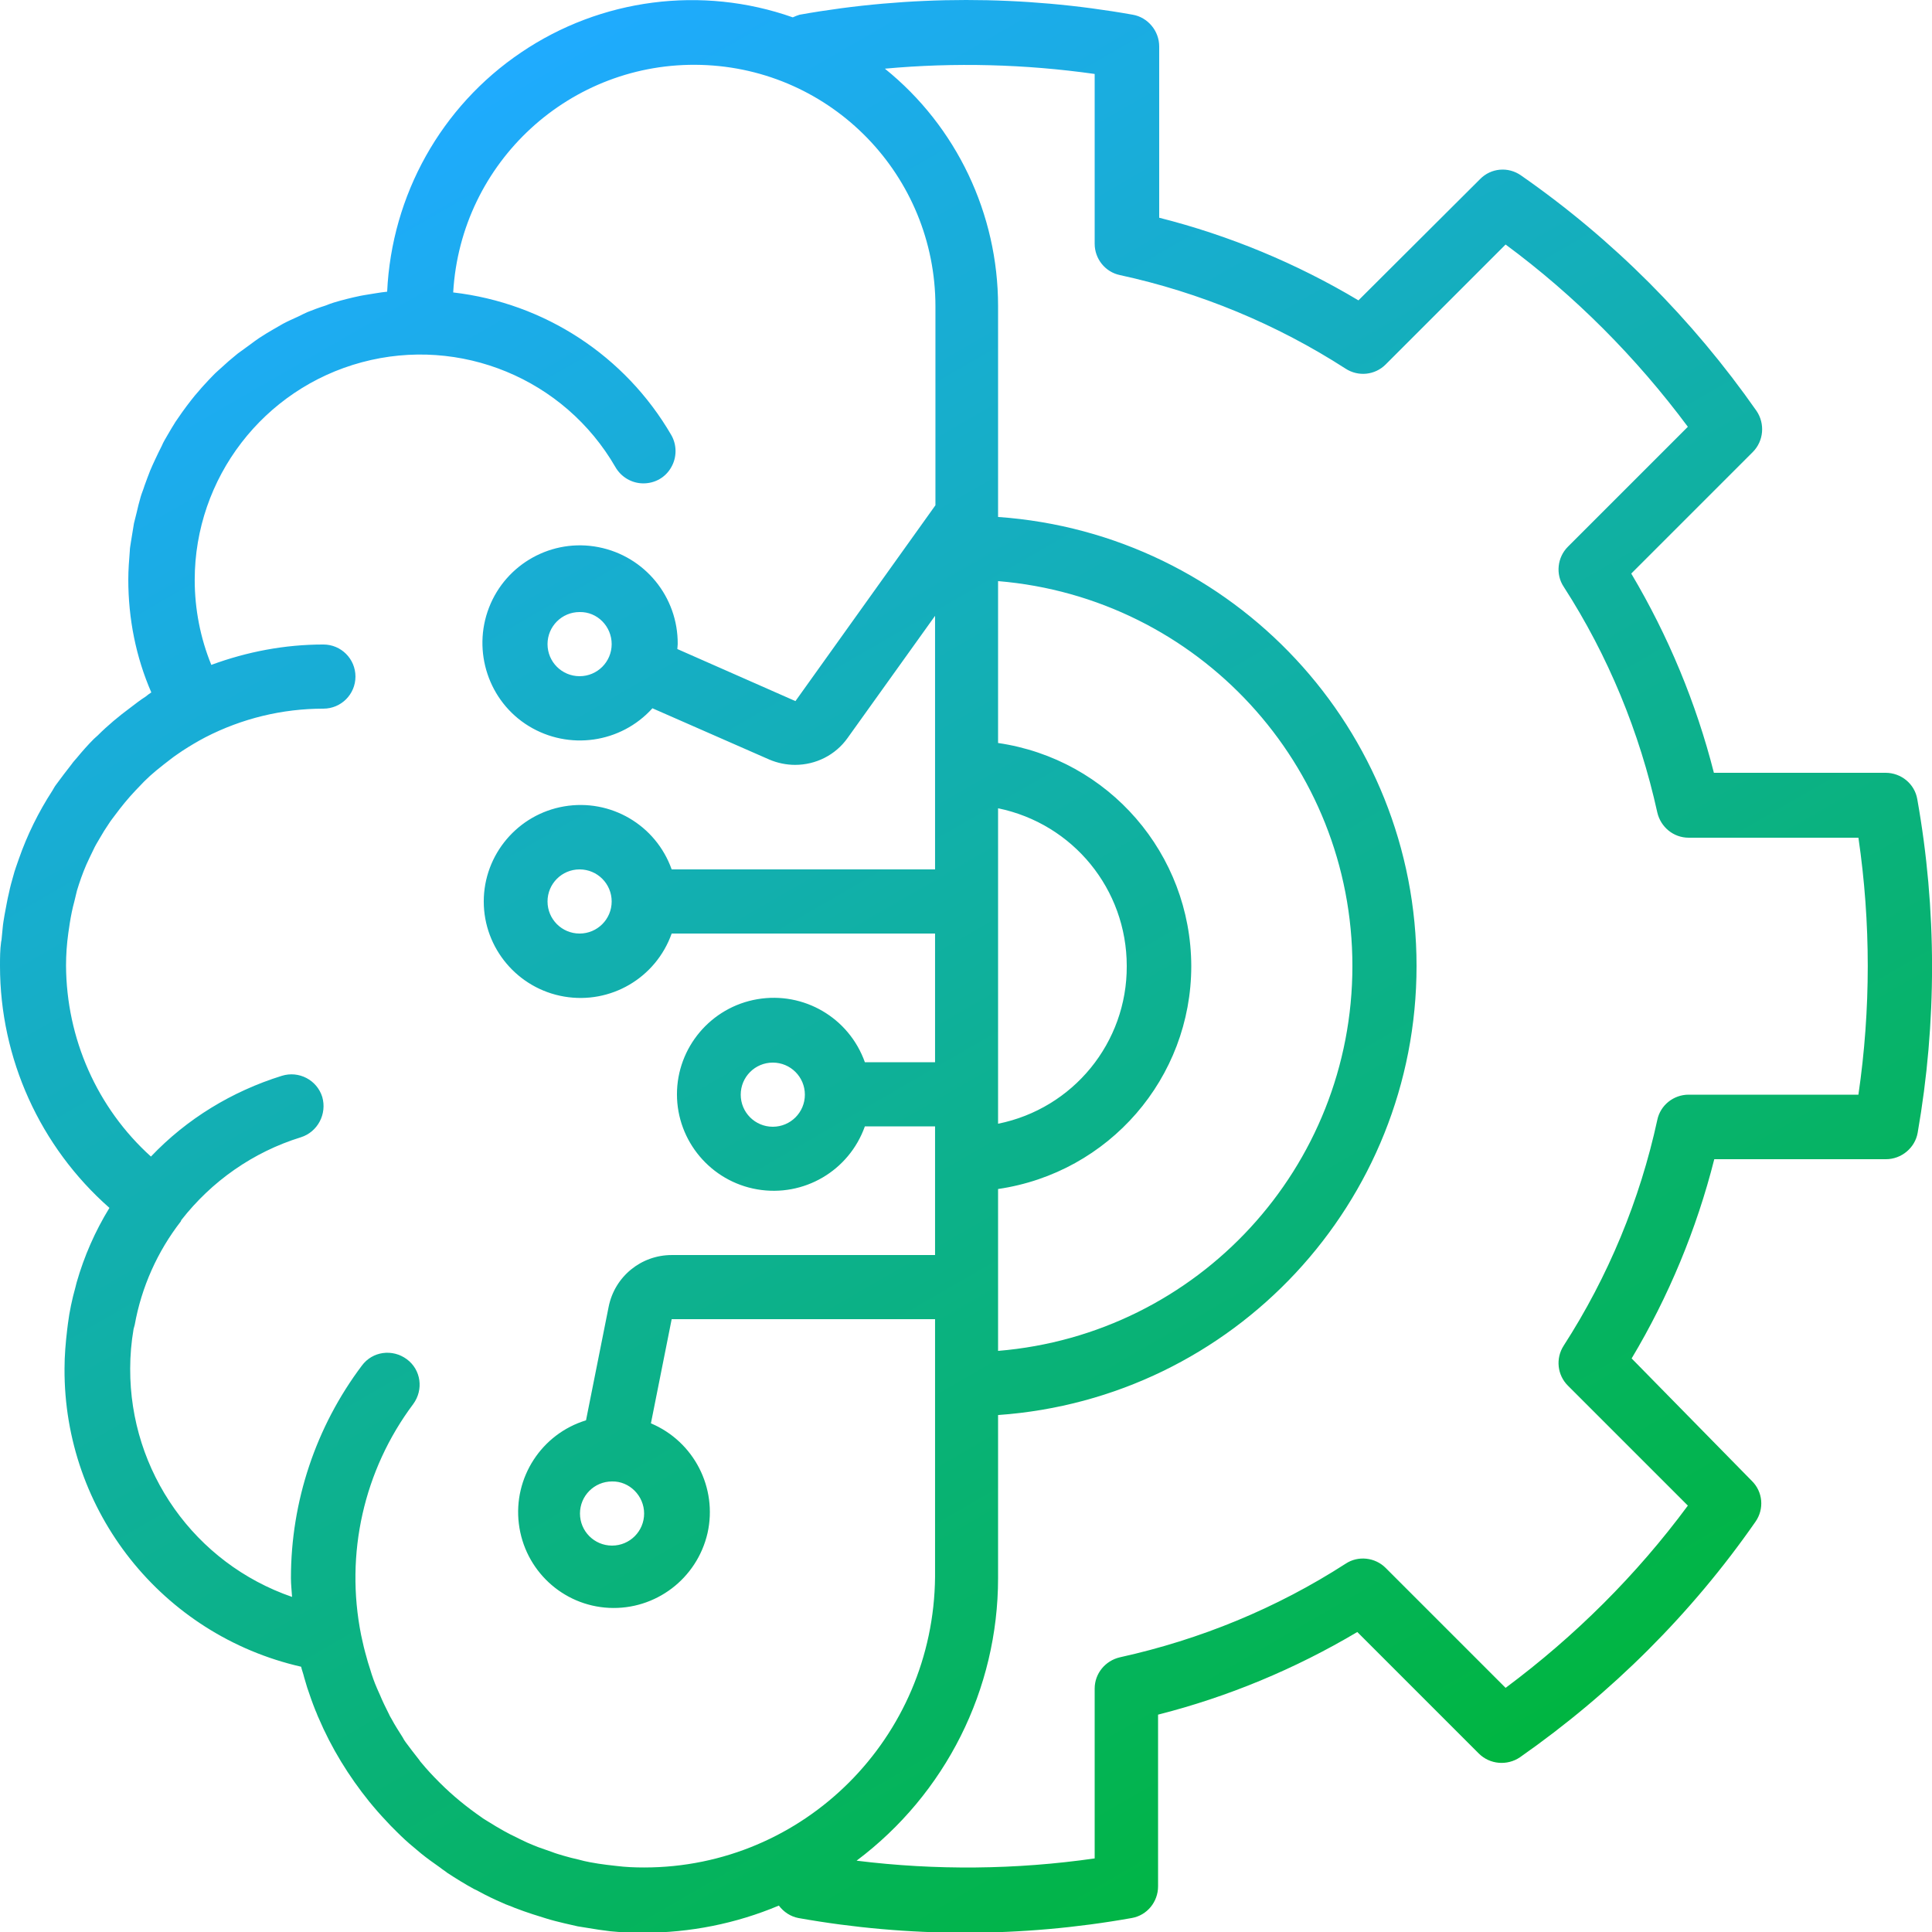
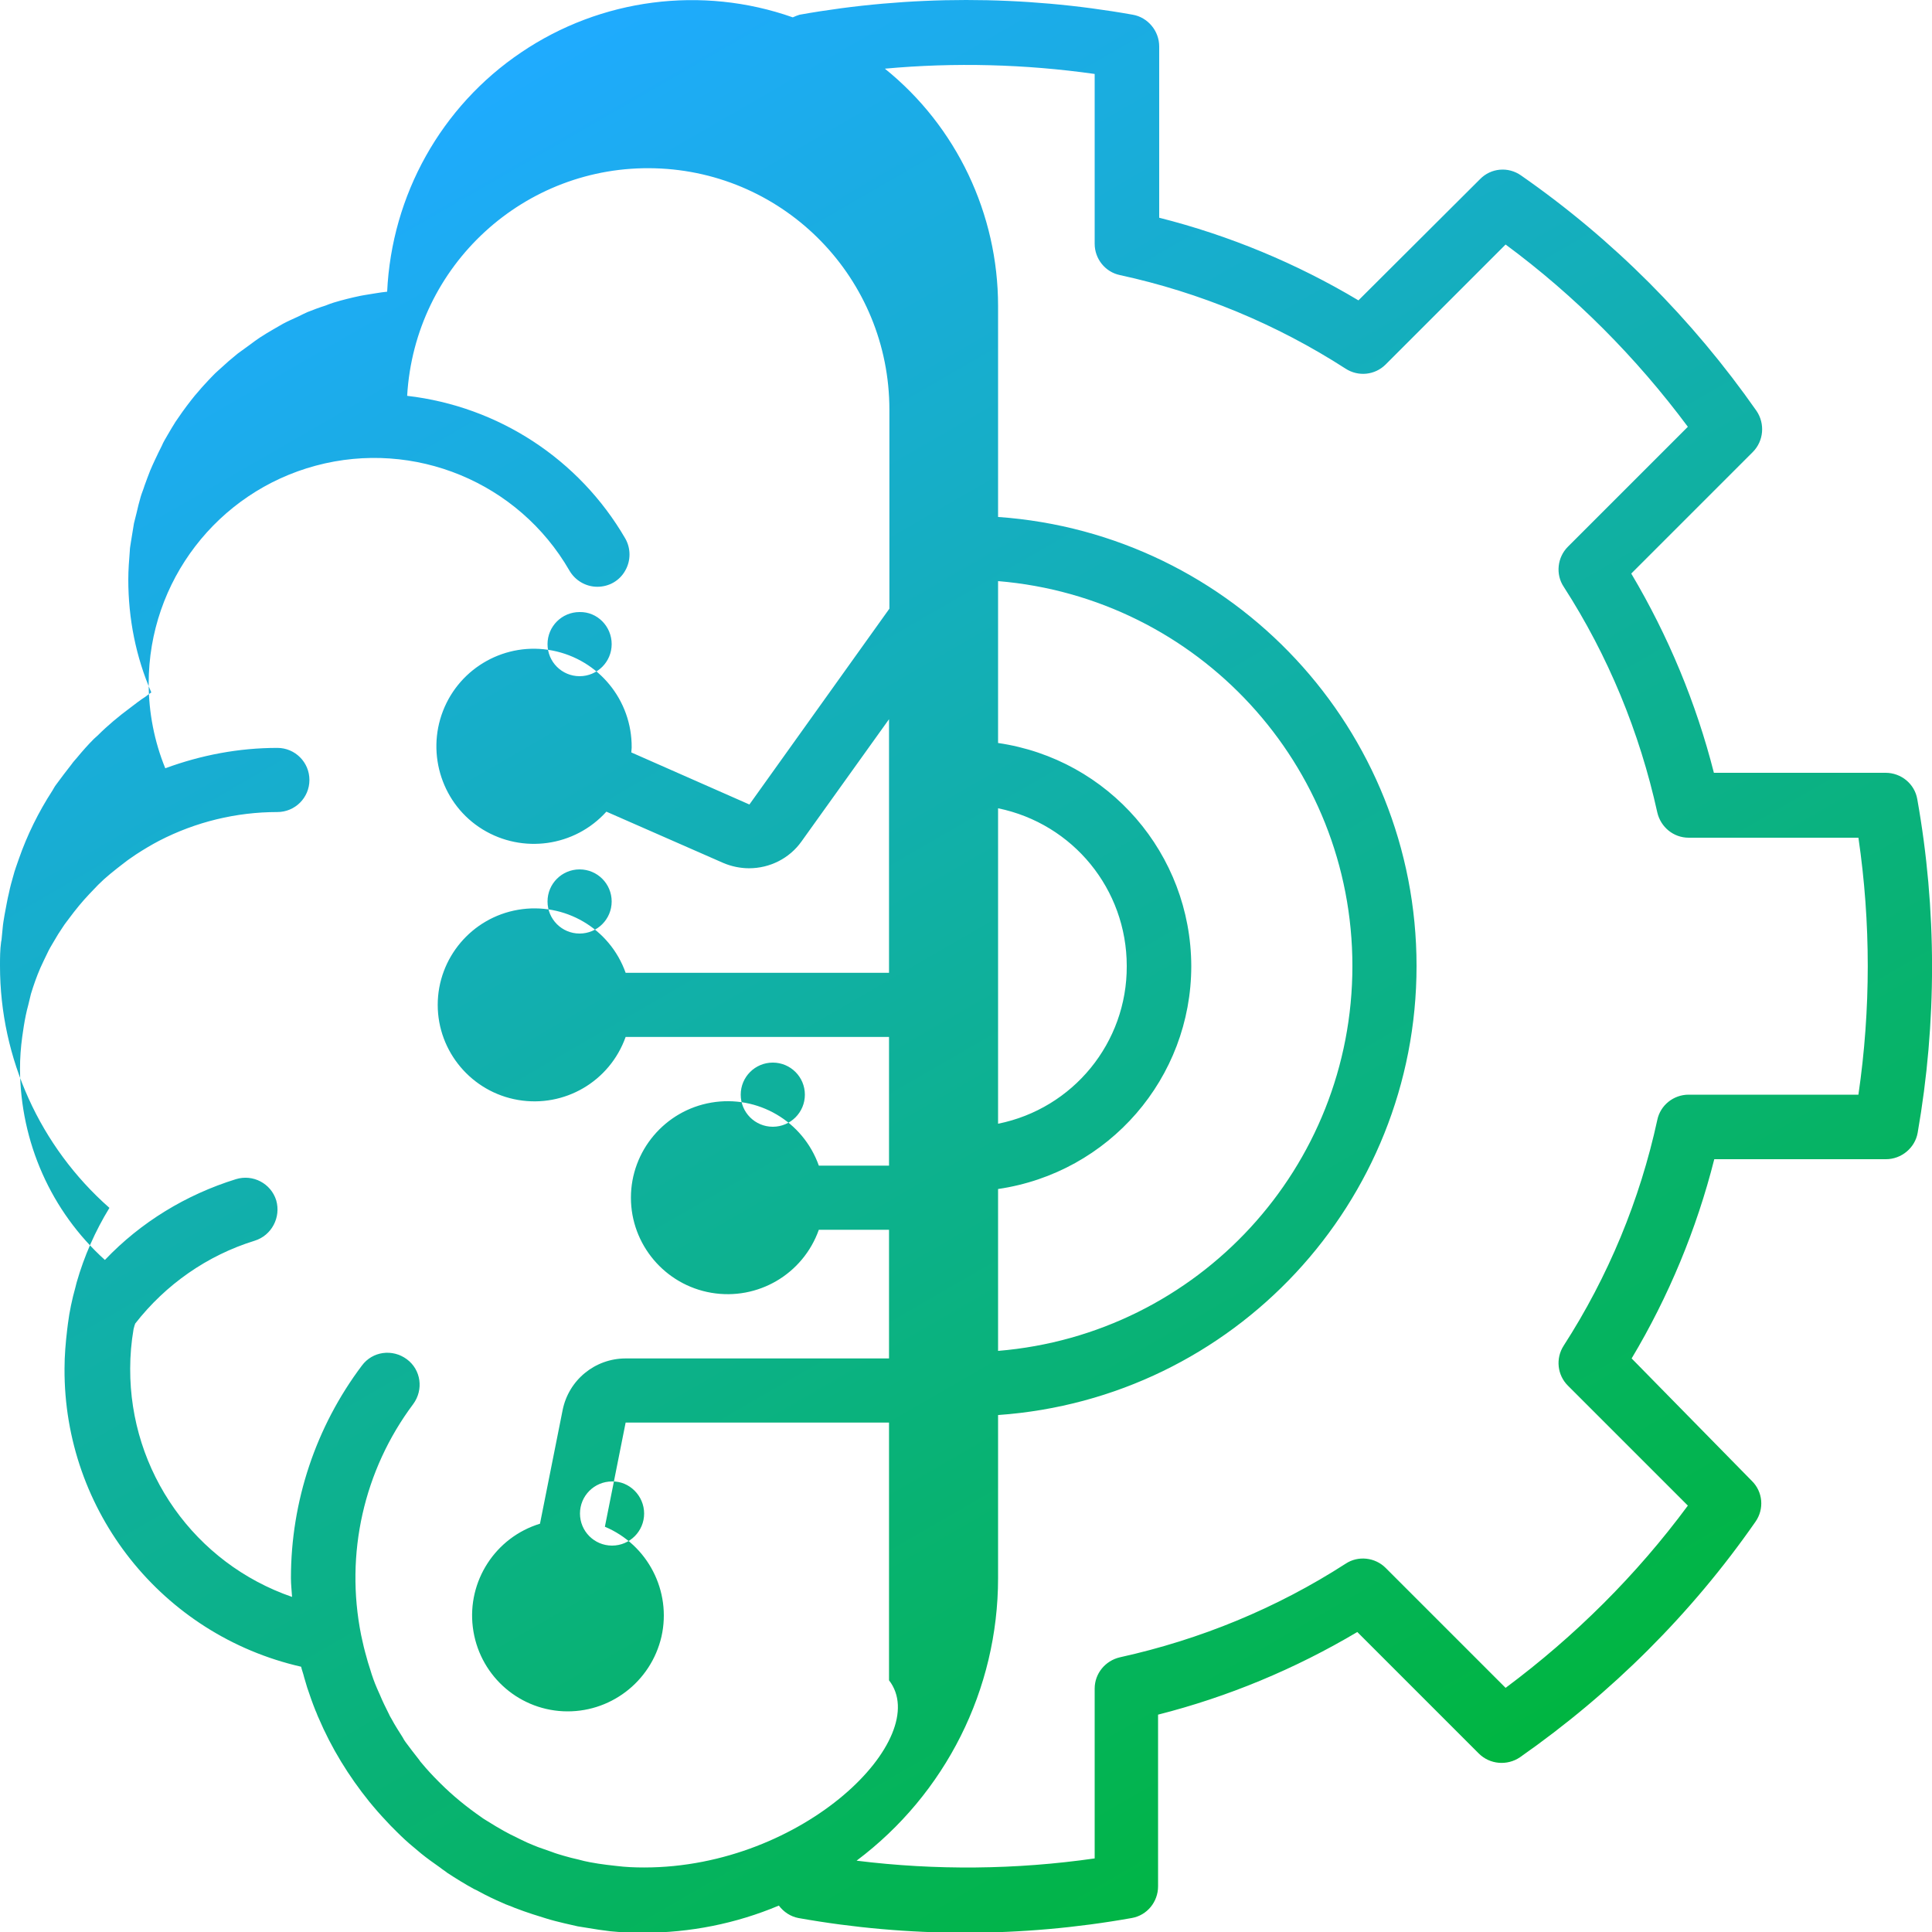
<svg xmlns="http://www.w3.org/2000/svg" version="1.1" id="Capa_1" x="0px" y="0px" viewBox="0 0 512 512" style="enable-background:new 0 0 512 512;" xml:space="preserve">
  <style type="text/css">
	.st0{fill:url(#SVGID_1_);}
</style>
  <g>
    <g>
      <linearGradient id="SVGID_1_" gradientUnits="userSpaceOnUse" x1="114.506" y1="27.186" x2="376.451" y2="480.888">
        <stop offset="0" style="stop-color:#1FABFF" />
        <stop offset="1" style="stop-color:#00B540" />
      </linearGradient>
-       <path class="st0" d="M508.1,211.8c-0.7-4.1-4.3-7-8.4-7h-45.5c-4.7-18.5-12.1-36.3-21.9-52.8l32.2-32.2c2.9-2.9,3.3-7.5,1-10.9    c-17-24.3-38.1-45.5-62.4-62.4c-3.4-2.4-8-2-10.9,1L360,79.6c-16.4-9.8-34.2-17.2-52.8-21.9V12.3c0-4.1-3-7.7-7-8.4    c-29.2-5.2-59.1-5.2-88.3,0c-0.6,0.2-1.2,0.4-1.8,0.7c-24.1-8.5-50.9-5-72,9.3c-21.2,14.3-34.3,37.8-35.5,63.4c-2,0.2-4,0.6-6,0.9    c-0.4,0.1-0.7,0.1-1.1,0.2c-2.4,0.5-4.8,1.1-7.1,1.8c-0.7,0.2-1.4,0.5-2.2,0.8c-1.6,0.5-3.2,1.1-4.7,1.7c-0.9,0.4-1.7,0.8-2.5,1.2    c-1.3,0.6-2.7,1.2-4,1.9c-0.9,0.5-1.7,1-2.6,1.5c-1.2,0.7-2.4,1.4-3.6,2.2c-0.9,0.6-1.7,1.2-2.5,1.8c-1.1,0.8-2.2,1.6-3.3,2.4    c-0.8,0.7-1.6,1.3-2.4,2c-1,0.9-2,1.8-3,2.7c-0.8,0.7-1.5,1.5-2.2,2.2c-0.9,1-1.8,1.9-2.7,3c-0.7,0.8-1.4,1.6-2,2.4    c-0.8,1-1.6,2.1-2.4,3.2c-0.6,0.9-1.2,1.7-1.8,2.6c-0.7,1.1-1.4,2.3-2.1,3.5c-0.5,0.9-1.1,1.8-1.5,2.8c-0.6,1.2-1.2,2.4-1.8,3.7    c-0.4,0.9-0.9,1.9-1.3,2.9c-0.5,1.3-1,2.6-1.5,4c-0.3,1-0.7,1.9-1,2.9c-0.4,1.4-0.8,2.9-1.1,4.3c-0.2,0.9-0.5,1.9-0.7,2.8    c-0.3,1.6-0.5,3.3-0.8,4.9c-0.1,0.8-0.3,1.6-0.3,2.4c-0.2,2.5-0.4,5-0.4,7.6c0,10.3,2,20.5,6.1,29.9c-0.5,0.3-1,0.7-1.5,1.1    c-1.4,0.9-2.7,1.9-4,2.9c-3.1,2.3-6,4.7-8.7,7.4c-0.3,0.3-0.7,0.6-1,0.9c-1.6,1.6-3.1,3.3-4.5,5c-0.5,0.6-1,1.1-1.4,1.7    c-1.4,1.8-2.8,3.6-4.1,5.4c-0.4,0.5-0.7,1.1-1,1.6c-3.7,5.7-6.7,11.8-8.9,18.1c-0.5,1.5-1.1,3-1.5,4.6c-0.4,1.4-0.8,2.8-1.1,4.3    c-0.5,2-0.8,4-1.2,6c-0.2,1.2-0.4,2.3-0.5,3.5c-0.1,1-0.2,2-0.3,3.1c0,0.2-0.1,0.3-0.1,0.5C0,251.7,0,253.9,0,256    c0,24.5,10.6,47.9,29,64.1c-3.8,6.2-6.7,12.8-8.7,19.8c-0.1,0.4-0.2,0.8-0.3,1.2c-0.9,3.2-1.6,6.5-2,9.7c-0.1,0.5-0.1,1.1-0.2,1.6    c-0.4,3.4-0.7,6.8-0.7,10.3c-0.2,37.8,25.9,70.6,62.7,79c0.2,0.9,0.6,1.9,0.8,2.8c0.3,0.9,0.5,1.8,0.8,2.7    c0.7,2.1,1.4,4.1,2.2,6.1c0.3,0.6,0.5,1.3,0.8,1.9c3.4,8,8,15.5,13.5,22.3c0.3,0.4,0.7,0.8,1,1.2c1.5,1.8,3,3.4,4.6,5.1    c0.5,0.5,1.1,1.1,1.6,1.6c1.5,1.5,3,2.9,4.6,4.2c0.6,0.5,1.3,1.1,1.9,1.6c1.6,1.3,3.3,2.5,5,3.7c0.6,0.5,1.3,0.9,1.9,1.4    c2.3,1.5,4.7,3,7.1,4.3c0.4,0.2,0.9,0.4,1.4,0.7c2,1.1,4.1,2.1,6.2,3c1,0.5,2.1,0.8,3.2,1.3c1.6,0.6,3.2,1.2,4.8,1.7    c1.2,0.4,2.3,0.7,3.5,1.1c1.6,0.5,3.2,0.9,4.9,1.3c1.2,0.3,2.3,0.5,3.5,0.8c1.8,0.3,3.7,0.6,5.6,0.9c1,0.1,2,0.3,3,0.4    c2.9,0.3,5.9,0.4,8.8,0.4c12.3,0,24.5-2.4,35.9-7.2c1.3,1.7,3.1,2.9,5.2,3.3c29.2,5.2,59.1,5.2,88.3,0c4.1-0.7,7-4.3,7-8.4v-45.5    c18.5-4.7,36.3-12.1,52.8-21.9l32.2,32.2c2.9,2.9,7.5,3.3,10.9,1c24.3-17,45.5-38.1,62.4-62.4c2.4-3.4,2-8-1-10.9L432.4,360    c9.8-16.4,17.2-34.2,21.9-52.8h45.5c4.1,0,7.7-3,8.4-7C513.3,271,513.3,241,508.1,211.8z M170.7,494.9c-2.5,0-4.9-0.1-7.3-0.4    c-0.9-0.1-1.7-0.2-2.6-0.3c-1.5-0.2-3-0.4-4.5-0.7c-1-0.2-2-0.4-3-0.7c-1.3-0.3-2.6-0.6-3.9-1c-1-0.3-2.1-0.6-3.1-1    c-1.2-0.4-2.5-0.9-3.7-1.3c-1-0.4-2-0.8-2.9-1.2c-1.3-0.6-2.5-1.2-3.7-1.8c-0.9-0.4-1.7-0.9-2.5-1.3c-1.4-0.8-2.8-1.6-4.2-2.5    c-0.6-0.4-1.2-0.7-1.7-1.1c-3.9-2.7-7.6-5.7-11-9.1c-0.1-0.1-0.2-0.2-0.3-0.3c-1.6-1.6-3.1-3.2-4.5-4.9c-0.3-0.3-0.5-0.6-0.7-0.9    c-1.2-1.5-2.4-3.1-3.6-4.7c-0.3-0.4-0.6-0.9-0.8-1.3c-1-1.6-2-3.1-2.9-4.8c-0.3-0.5-0.6-1-0.8-1.5c-0.8-1.6-1.6-3.2-2.3-4.9    c-0.3-0.6-0.5-1.2-0.8-1.8c-0.7-1.6-1.3-3.3-1.8-5c-0.2-0.6-0.4-1.3-0.6-1.9c-0.5-1.8-1-3.5-1.4-5.4c-0.1-0.6-0.3-1.2-0.4-1.8    c-4.3-21.5,0.7-43.7,13.8-61.2c2.8-3.8,2.1-9.1-1.7-11.9s-9.1-2.1-11.9,1.7c-12.2,16.2-18.8,36-18.8,56.3c0,1.7,0.2,3.3,0.3,5    c-25.8-8.9-43-33.2-42.9-60.5c0-3.5,0.3-7,0.9-10.5c0.1-0.4,0.2-0.7,0.3-1.1c1.8-10,6-19.4,12.2-27.4c0.1-0.1,0.1-0.2,0.1-0.3    c8.1-10.4,19.1-18.1,31.7-22c4.5-1.4,7-6.2,5.7-10.7c-1.4-4.5-6.2-7-10.7-5.6c-13.2,4.1-25.2,11.4-34.7,21.4    c-14.3-12.9-22.4-31.3-22.5-50.6c0-2.9,0.2-5.7,0.6-8.6c0.1-0.9,0.3-1.8,0.4-2.7c0.3-1.9,0.7-3.9,1.2-5.7c0.2-1,0.5-1.9,0.7-2.9    c0.7-2.3,1.5-4.6,2.5-6.9c0.6-1.3,1.2-2.6,1.8-3.8c0.5-1.1,1.1-2.1,1.7-3.1c0.8-1.4,1.6-2.7,2.5-4c0.5-0.8,1.1-1.5,1.6-2.2    c1.7-2.3,3.5-4.5,5.4-6.5c0.8-0.8,1.5-1.6,2.3-2.4c1-1,2.1-2,3.2-2.9c1.2-1,2.5-2,3.8-3c1-0.8,2.1-1.5,3.1-2.2    c2-1.3,4-2.5,6.1-3.6c9.7-5,20.4-7.6,31.3-7.6c4.7,0,8.5-3.8,8.5-8.5s-3.8-8.5-8.5-8.5c-10.2,0-20.2,1.9-29.7,5.4    c-2.9-7.1-4.4-14.8-4.4-22.5c0-27,18.2-50.7,44.3-57.7s53.7,4.4,67.2,27.8c1.5,2.6,4.3,4.3,7.4,4.3s5.9-1.6,7.4-4.3    c1.5-2.6,1.5-5.9,0-8.5c-12.2-21-33.6-35-57.8-37.8c2-34.6,31.1-61.3,65.7-60.3c34.6,1,62.1,29.3,62.1,64v52.7l-37.1,51.9    l-31.3-13.8c0-0.4,0.1-0.8,0.1-1.3c0.1-12.5-8.7-23.3-21-25.7c-12.3-2.4-24.5,4.4-29,16c-4.5,11.6-0.1,24.9,10.5,31.4    s24.4,4.6,32.8-4.7l31,13.6c2.1,0.9,4.5,1.4,6.8,1.4c5.5,0,10.7-2.6,13.9-7.1l23.2-32.4v67.2h-69.8c-4.2-11.8-16.2-18.8-28.5-16.7    s-21.3,12.8-21.3,25.2s9,23.1,21.3,25.2s24.3-4.9,28.5-16.7h69.8v34.1h-18.6c-4.2-11.8-16.2-18.8-28.5-16.7s-21.3,12.8-21.3,25.2    s9,23.1,21.3,25.2s24.3-4.9,28.5-16.7h18.6v34.1h-69.8c-8.1,0-15.1,5.7-16.7,13.7l-6,30.1c-11.8,3.6-19.3,15.2-17.8,27.4    c1.5,12.3,11.6,21.7,23.9,22.3s23.3-7.7,26.1-19.8c2.7-12-3.6-24.3-15-29.1l5.5-27.6h69.8v68.3    C247.4,460.5,213.1,494.9,170.7,494.9z M162.1,170.7c0,4.7-3.8,8.5-8.5,8.5c-4.7,0-8.5-3.8-8.5-8.5s3.8-8.5,8.5-8.5    C158.3,162.1,162.1,166,162.1,170.7z M162.1,238.9c0,4.7-3.8,8.5-8.5,8.5c-4.7,0-8.5-3.8-8.5-8.5s3.8-8.5,8.5-8.5    C158.3,230.4,162.1,234.2,162.1,238.9z M213.3,290.1c0,4.7-3.8,8.5-8.5,8.5s-8.5-3.8-8.5-8.5s3.8-8.5,8.5-8.5    C209.5,281.6,213.3,285.4,213.3,290.1z M170.7,401.1c0,4.7-3.8,8.5-8.5,8.5s-8.5-3.8-8.5-8.5s3.8-8.5,8.5-8.5    C166.8,392.5,170.7,396.4,170.7,401.1z M492.5,290.1h-45c-4,0-7.5,2.8-8.3,6.7c-4.6,21.2-13,41.5-24.8,59.8    c-2.2,3.4-1.7,7.8,1.1,10.6l31.8,31.8c-13.6,18.4-29.9,34.6-48.3,48.3l-31.8-31.8c-2.8-2.8-7.3-3.3-10.6-1.1    c-18.3,11.8-38.5,20.1-59.8,24.8c-3.9,0.9-6.7,4.3-6.7,8.3v45c-20.9,3-42.1,3.2-63.1,0.6c23.6-17.7,37.5-45.4,37.5-74.9V375    c62.5-4.4,110.9-56.4,110.9-119S327,141.4,264.5,137V81.1c0-24.4-11-47.6-30-62.9c18.5-1.7,37.2-1.2,55.6,1.4v45    c0,4,2.8,7.5,6.7,8.3c21.2,4.6,41.5,13,59.8,24.8c3.4,2.2,7.8,1.7,10.6-1.1l31.8-31.8c18.4,13.6,34.6,29.9,48.3,48.3l-31.8,31.8    c-2.8,2.8-3.3,7.3-1.1,10.6c11.8,18.3,20.1,38.5,24.8,59.8c0.9,3.9,4.3,6.7,8.3,6.7h45C495.8,244.5,495.8,267.5,492.5,290.1z     M315.7,256c-0.1-29.7-21.8-54.8-51.2-59.1V154c53,4.4,93.9,48.7,93.9,102s-40.8,97.6-93.9,102v-42.9    C293.9,310.8,315.7,285.7,315.7,256z M264.5,297.8v-83.6c19.9,4.1,34.1,21.5,34.1,41.8C298.7,276.3,284.4,293.8,264.5,297.8z" />
+       <path class="st0" d="M508.1,211.8c-0.7-4.1-4.3-7-8.4-7h-45.5c-4.7-18.5-12.1-36.3-21.9-52.8l32.2-32.2c2.9-2.9,3.3-7.5,1-10.9    c-17-24.3-38.1-45.5-62.4-62.4c-3.4-2.4-8-2-10.9,1L360,79.6c-16.4-9.8-34.2-17.2-52.8-21.9V12.3c0-4.1-3-7.7-7-8.4    c-29.2-5.2-59.1-5.2-88.3,0c-0.6,0.2-1.2,0.4-1.8,0.7c-24.1-8.5-50.9-5-72,9.3c-21.2,14.3-34.3,37.8-35.5,63.4c-2,0.2-4,0.6-6,0.9    c-0.4,0.1-0.7,0.1-1.1,0.2c-2.4,0.5-4.8,1.1-7.1,1.8c-0.7,0.2-1.4,0.5-2.2,0.8c-1.6,0.5-3.2,1.1-4.7,1.7c-0.9,0.4-1.7,0.8-2.5,1.2    c-1.3,0.6-2.7,1.2-4,1.9c-0.9,0.5-1.7,1-2.6,1.5c-1.2,0.7-2.4,1.4-3.6,2.2c-0.9,0.6-1.7,1.2-2.5,1.8c-1.1,0.8-2.2,1.6-3.3,2.4    c-0.8,0.7-1.6,1.3-2.4,2c-1,0.9-2,1.8-3,2.7c-0.8,0.7-1.5,1.5-2.2,2.2c-0.9,1-1.8,1.9-2.7,3c-0.7,0.8-1.4,1.6-2,2.4    c-0.8,1-1.6,2.1-2.4,3.2c-0.6,0.9-1.2,1.7-1.8,2.6c-0.7,1.1-1.4,2.3-2.1,3.5c-0.5,0.9-1.1,1.8-1.5,2.8c-0.6,1.2-1.2,2.4-1.8,3.7    c-0.4,0.9-0.9,1.9-1.3,2.9c-0.5,1.3-1,2.6-1.5,4c-0.3,1-0.7,1.9-1,2.9c-0.4,1.4-0.8,2.9-1.1,4.3c-0.2,0.9-0.5,1.9-0.7,2.8    c-0.3,1.6-0.5,3.3-0.8,4.9c-0.1,0.8-0.3,1.6-0.3,2.4c-0.2,2.5-0.4,5-0.4,7.6c0,10.3,2,20.5,6.1,29.9c-0.5,0.3-1,0.7-1.5,1.1    c-1.4,0.9-2.7,1.9-4,2.9c-3.1,2.3-6,4.7-8.7,7.4c-0.3,0.3-0.7,0.6-1,0.9c-1.6,1.6-3.1,3.3-4.5,5c-0.5,0.6-1,1.1-1.4,1.7    c-1.4,1.8-2.8,3.6-4.1,5.4c-0.4,0.5-0.7,1.1-1,1.6c-3.7,5.7-6.7,11.8-8.9,18.1c-0.5,1.5-1.1,3-1.5,4.6c-0.4,1.4-0.8,2.8-1.1,4.3    c-0.5,2-0.8,4-1.2,6c-0.2,1.2-0.4,2.3-0.5,3.5c-0.1,1-0.2,2-0.3,3.1c0,0.2-0.1,0.3-0.1,0.5C0,251.7,0,253.9,0,256    c0,24.5,10.6,47.9,29,64.1c-3.8,6.2-6.7,12.8-8.7,19.8c-0.1,0.4-0.2,0.8-0.3,1.2c-0.9,3.2-1.6,6.5-2,9.7c-0.1,0.5-0.1,1.1-0.2,1.6    c-0.4,3.4-0.7,6.8-0.7,10.3c-0.2,37.8,25.9,70.6,62.7,79c0.2,0.9,0.6,1.9,0.8,2.8c0.3,0.9,0.5,1.8,0.8,2.7    c0.7,2.1,1.4,4.1,2.2,6.1c0.3,0.6,0.5,1.3,0.8,1.9c3.4,8,8,15.5,13.5,22.3c0.3,0.4,0.7,0.8,1,1.2c1.5,1.8,3,3.4,4.6,5.1    c0.5,0.5,1.1,1.1,1.6,1.6c1.5,1.5,3,2.9,4.6,4.2c0.6,0.5,1.3,1.1,1.9,1.6c1.6,1.3,3.3,2.5,5,3.7c0.6,0.5,1.3,0.9,1.9,1.4    c2.3,1.5,4.7,3,7.1,4.3c0.4,0.2,0.9,0.4,1.4,0.7c2,1.1,4.1,2.1,6.2,3c1,0.5,2.1,0.8,3.2,1.3c1.6,0.6,3.2,1.2,4.8,1.7    c1.2,0.4,2.3,0.7,3.5,1.1c1.6,0.5,3.2,0.9,4.9,1.3c1.2,0.3,2.3,0.5,3.5,0.8c1.8,0.3,3.7,0.6,5.6,0.9c1,0.1,2,0.3,3,0.4    c2.9,0.3,5.9,0.4,8.8,0.4c12.3,0,24.5-2.4,35.9-7.2c1.3,1.7,3.1,2.9,5.2,3.3c29.2,5.2,59.1,5.2,88.3,0c4.1-0.7,7-4.3,7-8.4v-45.5    c18.5-4.7,36.3-12.1,52.8-21.9l32.2,32.2c2.9,2.9,7.5,3.3,10.9,1c24.3-17,45.5-38.1,62.4-62.4c2.4-3.4,2-8-1-10.9L432.4,360    c9.8-16.4,17.2-34.2,21.9-52.8h45.5c4.1,0,7.7-3,8.4-7C513.3,271,513.3,241,508.1,211.8z M170.7,494.9c-2.5,0-4.9-0.1-7.3-0.4    c-0.9-0.1-1.7-0.2-2.6-0.3c-1.5-0.2-3-0.4-4.5-0.7c-1-0.2-2-0.4-3-0.7c-1.3-0.3-2.6-0.6-3.9-1c-1-0.3-2.1-0.6-3.1-1    c-1.2-0.4-2.5-0.9-3.7-1.3c-1-0.4-2-0.8-2.9-1.2c-1.3-0.6-2.5-1.2-3.7-1.8c-0.9-0.4-1.7-0.9-2.5-1.3c-1.4-0.8-2.8-1.6-4.2-2.5    c-0.6-0.4-1.2-0.7-1.7-1.1c-3.9-2.7-7.6-5.7-11-9.1c-0.1-0.1-0.2-0.2-0.3-0.3c-1.6-1.6-3.1-3.2-4.5-4.9c-0.3-0.3-0.5-0.6-0.7-0.9    c-1.2-1.5-2.4-3.1-3.6-4.7c-0.3-0.4-0.6-0.9-0.8-1.3c-1-1.6-2-3.1-2.9-4.8c-0.3-0.5-0.6-1-0.8-1.5c-0.8-1.6-1.6-3.2-2.3-4.9    c-0.3-0.6-0.5-1.2-0.8-1.8c-0.7-1.6-1.3-3.3-1.8-5c-0.2-0.6-0.4-1.3-0.6-1.9c-0.5-1.8-1-3.5-1.4-5.4c-0.1-0.6-0.3-1.2-0.4-1.8    c-4.3-21.5,0.7-43.7,13.8-61.2c2.8-3.8,2.1-9.1-1.7-11.9s-9.1-2.1-11.9,1.7c-12.2,16.2-18.8,36-18.8,56.3c0,1.7,0.2,3.3,0.3,5    c-25.8-8.9-43-33.2-42.9-60.5c0-3.5,0.3-7,0.9-10.5c0.1-0.4,0.2-0.7,0.3-1.1c0.1-0.1,0.1-0.2,0.1-0.3    c8.1-10.4,19.1-18.1,31.7-22c4.5-1.4,7-6.2,5.7-10.7c-1.4-4.5-6.2-7-10.7-5.6c-13.2,4.1-25.2,11.4-34.7,21.4    c-14.3-12.9-22.4-31.3-22.5-50.6c0-2.9,0.2-5.7,0.6-8.6c0.1-0.9,0.3-1.8,0.4-2.7c0.3-1.9,0.7-3.9,1.2-5.7c0.2-1,0.5-1.9,0.7-2.9    c0.7-2.3,1.5-4.6,2.5-6.9c0.6-1.3,1.2-2.6,1.8-3.8c0.5-1.1,1.1-2.1,1.7-3.1c0.8-1.4,1.6-2.7,2.5-4c0.5-0.8,1.1-1.5,1.6-2.2    c1.7-2.3,3.5-4.5,5.4-6.5c0.8-0.8,1.5-1.6,2.3-2.4c1-1,2.1-2,3.2-2.9c1.2-1,2.5-2,3.8-3c1-0.8,2.1-1.5,3.1-2.2    c2-1.3,4-2.5,6.1-3.6c9.7-5,20.4-7.6,31.3-7.6c4.7,0,8.5-3.8,8.5-8.5s-3.8-8.5-8.5-8.5c-10.2,0-20.2,1.9-29.7,5.4    c-2.9-7.1-4.4-14.8-4.4-22.5c0-27,18.2-50.7,44.3-57.7s53.7,4.4,67.2,27.8c1.5,2.6,4.3,4.3,7.4,4.3s5.9-1.6,7.4-4.3    c1.5-2.6,1.5-5.9,0-8.5c-12.2-21-33.6-35-57.8-37.8c2-34.6,31.1-61.3,65.7-60.3c34.6,1,62.1,29.3,62.1,64v52.7l-37.1,51.9    l-31.3-13.8c0-0.4,0.1-0.8,0.1-1.3c0.1-12.5-8.7-23.3-21-25.7c-12.3-2.4-24.5,4.4-29,16c-4.5,11.6-0.1,24.9,10.5,31.4    s24.4,4.6,32.8-4.7l31,13.6c2.1,0.9,4.5,1.4,6.8,1.4c5.5,0,10.7-2.6,13.9-7.1l23.2-32.4v67.2h-69.8c-4.2-11.8-16.2-18.8-28.5-16.7    s-21.3,12.8-21.3,25.2s9,23.1,21.3,25.2s24.3-4.9,28.5-16.7h69.8v34.1h-18.6c-4.2-11.8-16.2-18.8-28.5-16.7s-21.3,12.8-21.3,25.2    s9,23.1,21.3,25.2s24.3-4.9,28.5-16.7h18.6v34.1h-69.8c-8.1,0-15.1,5.7-16.7,13.7l-6,30.1c-11.8,3.6-19.3,15.2-17.8,27.4    c1.5,12.3,11.6,21.7,23.9,22.3s23.3-7.7,26.1-19.8c2.7-12-3.6-24.3-15-29.1l5.5-27.6h69.8v68.3    C247.4,460.5,213.1,494.9,170.7,494.9z M162.1,170.7c0,4.7-3.8,8.5-8.5,8.5c-4.7,0-8.5-3.8-8.5-8.5s3.8-8.5,8.5-8.5    C158.3,162.1,162.1,166,162.1,170.7z M162.1,238.9c0,4.7-3.8,8.5-8.5,8.5c-4.7,0-8.5-3.8-8.5-8.5s3.8-8.5,8.5-8.5    C158.3,230.4,162.1,234.2,162.1,238.9z M213.3,290.1c0,4.7-3.8,8.5-8.5,8.5s-8.5-3.8-8.5-8.5s3.8-8.5,8.5-8.5    C209.5,281.6,213.3,285.4,213.3,290.1z M170.7,401.1c0,4.7-3.8,8.5-8.5,8.5s-8.5-3.8-8.5-8.5s3.8-8.5,8.5-8.5    C166.8,392.5,170.7,396.4,170.7,401.1z M492.5,290.1h-45c-4,0-7.5,2.8-8.3,6.7c-4.6,21.2-13,41.5-24.8,59.8    c-2.2,3.4-1.7,7.8,1.1,10.6l31.8,31.8c-13.6,18.4-29.9,34.6-48.3,48.3l-31.8-31.8c-2.8-2.8-7.3-3.3-10.6-1.1    c-18.3,11.8-38.5,20.1-59.8,24.8c-3.9,0.9-6.7,4.3-6.7,8.3v45c-20.9,3-42.1,3.2-63.1,0.6c23.6-17.7,37.5-45.4,37.5-74.9V375    c62.5-4.4,110.9-56.4,110.9-119S327,141.4,264.5,137V81.1c0-24.4-11-47.6-30-62.9c18.5-1.7,37.2-1.2,55.6,1.4v45    c0,4,2.8,7.5,6.7,8.3c21.2,4.6,41.5,13,59.8,24.8c3.4,2.2,7.8,1.7,10.6-1.1l31.8-31.8c18.4,13.6,34.6,29.9,48.3,48.3l-31.8,31.8    c-2.8,2.8-3.3,7.3-1.1,10.6c11.8,18.3,20.1,38.5,24.8,59.8c0.9,3.9,4.3,6.7,8.3,6.7h45C495.8,244.5,495.8,267.5,492.5,290.1z     M315.7,256c-0.1-29.7-21.8-54.8-51.2-59.1V154c53,4.4,93.9,48.7,93.9,102s-40.8,97.6-93.9,102v-42.9    C293.9,310.8,315.7,285.7,315.7,256z M264.5,297.8v-83.6c19.9,4.1,34.1,21.5,34.1,41.8C298.7,276.3,284.4,293.8,264.5,297.8z" />
    </g>
  </g>
</svg>